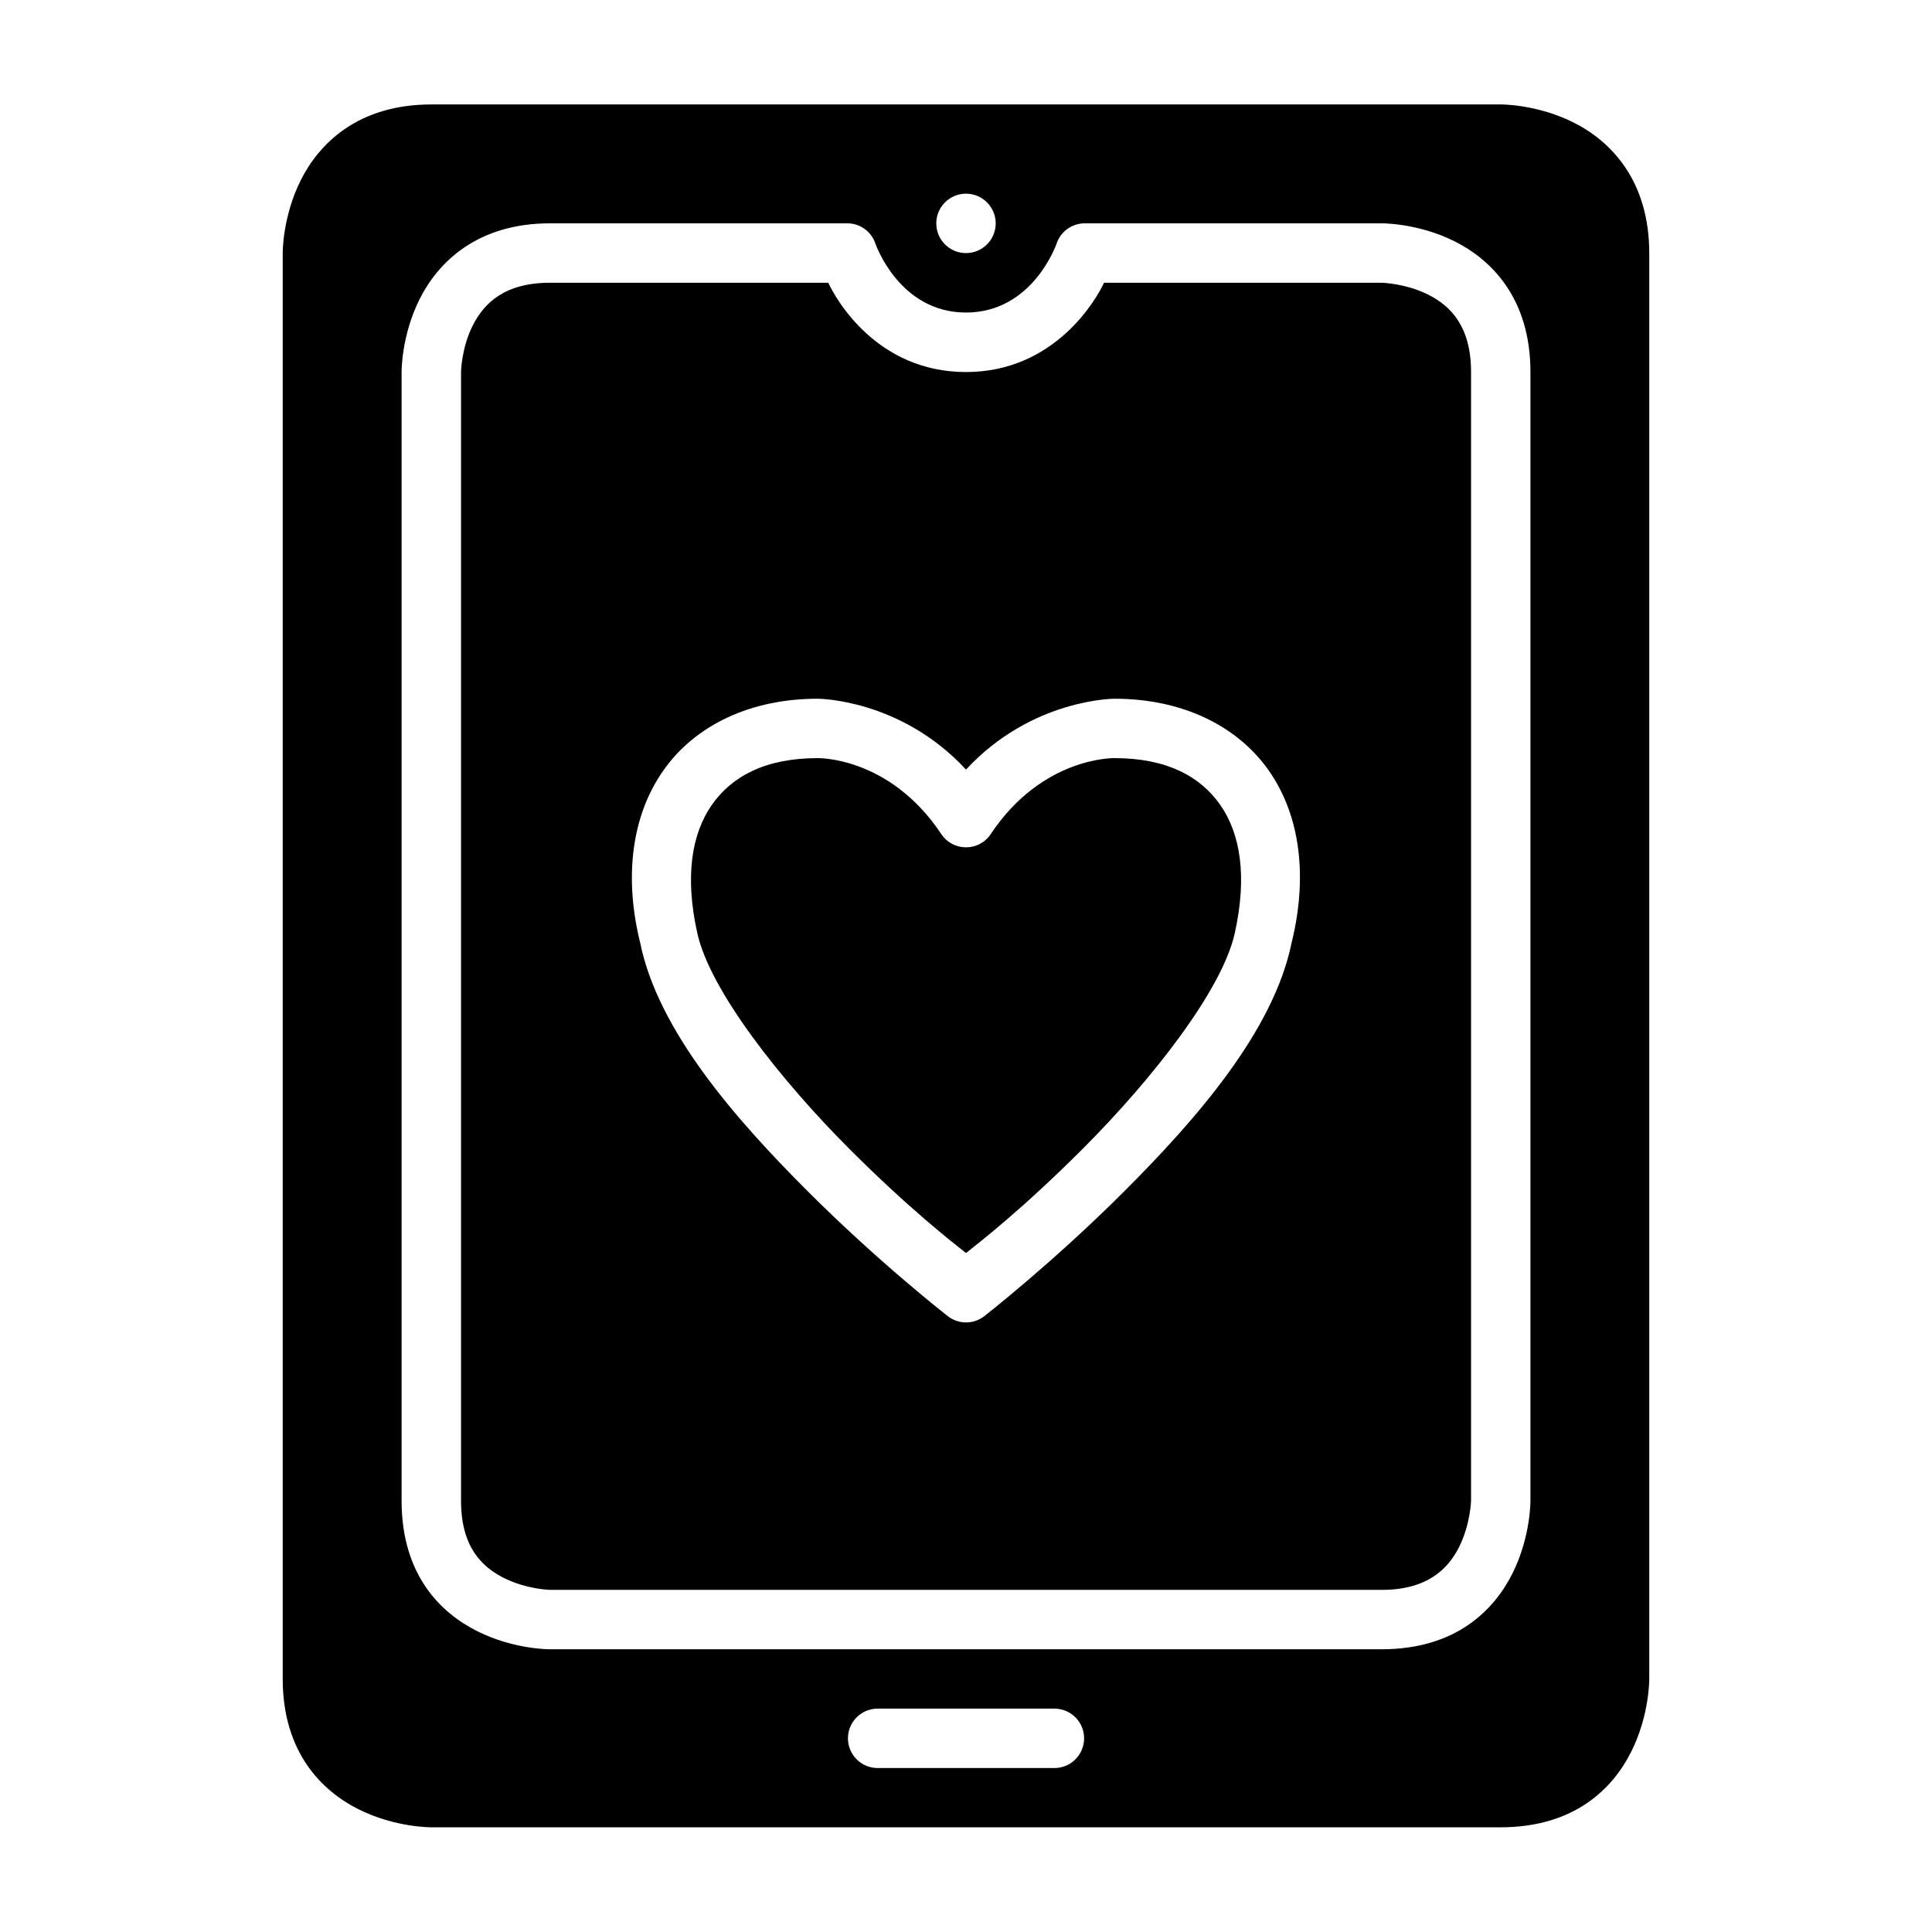
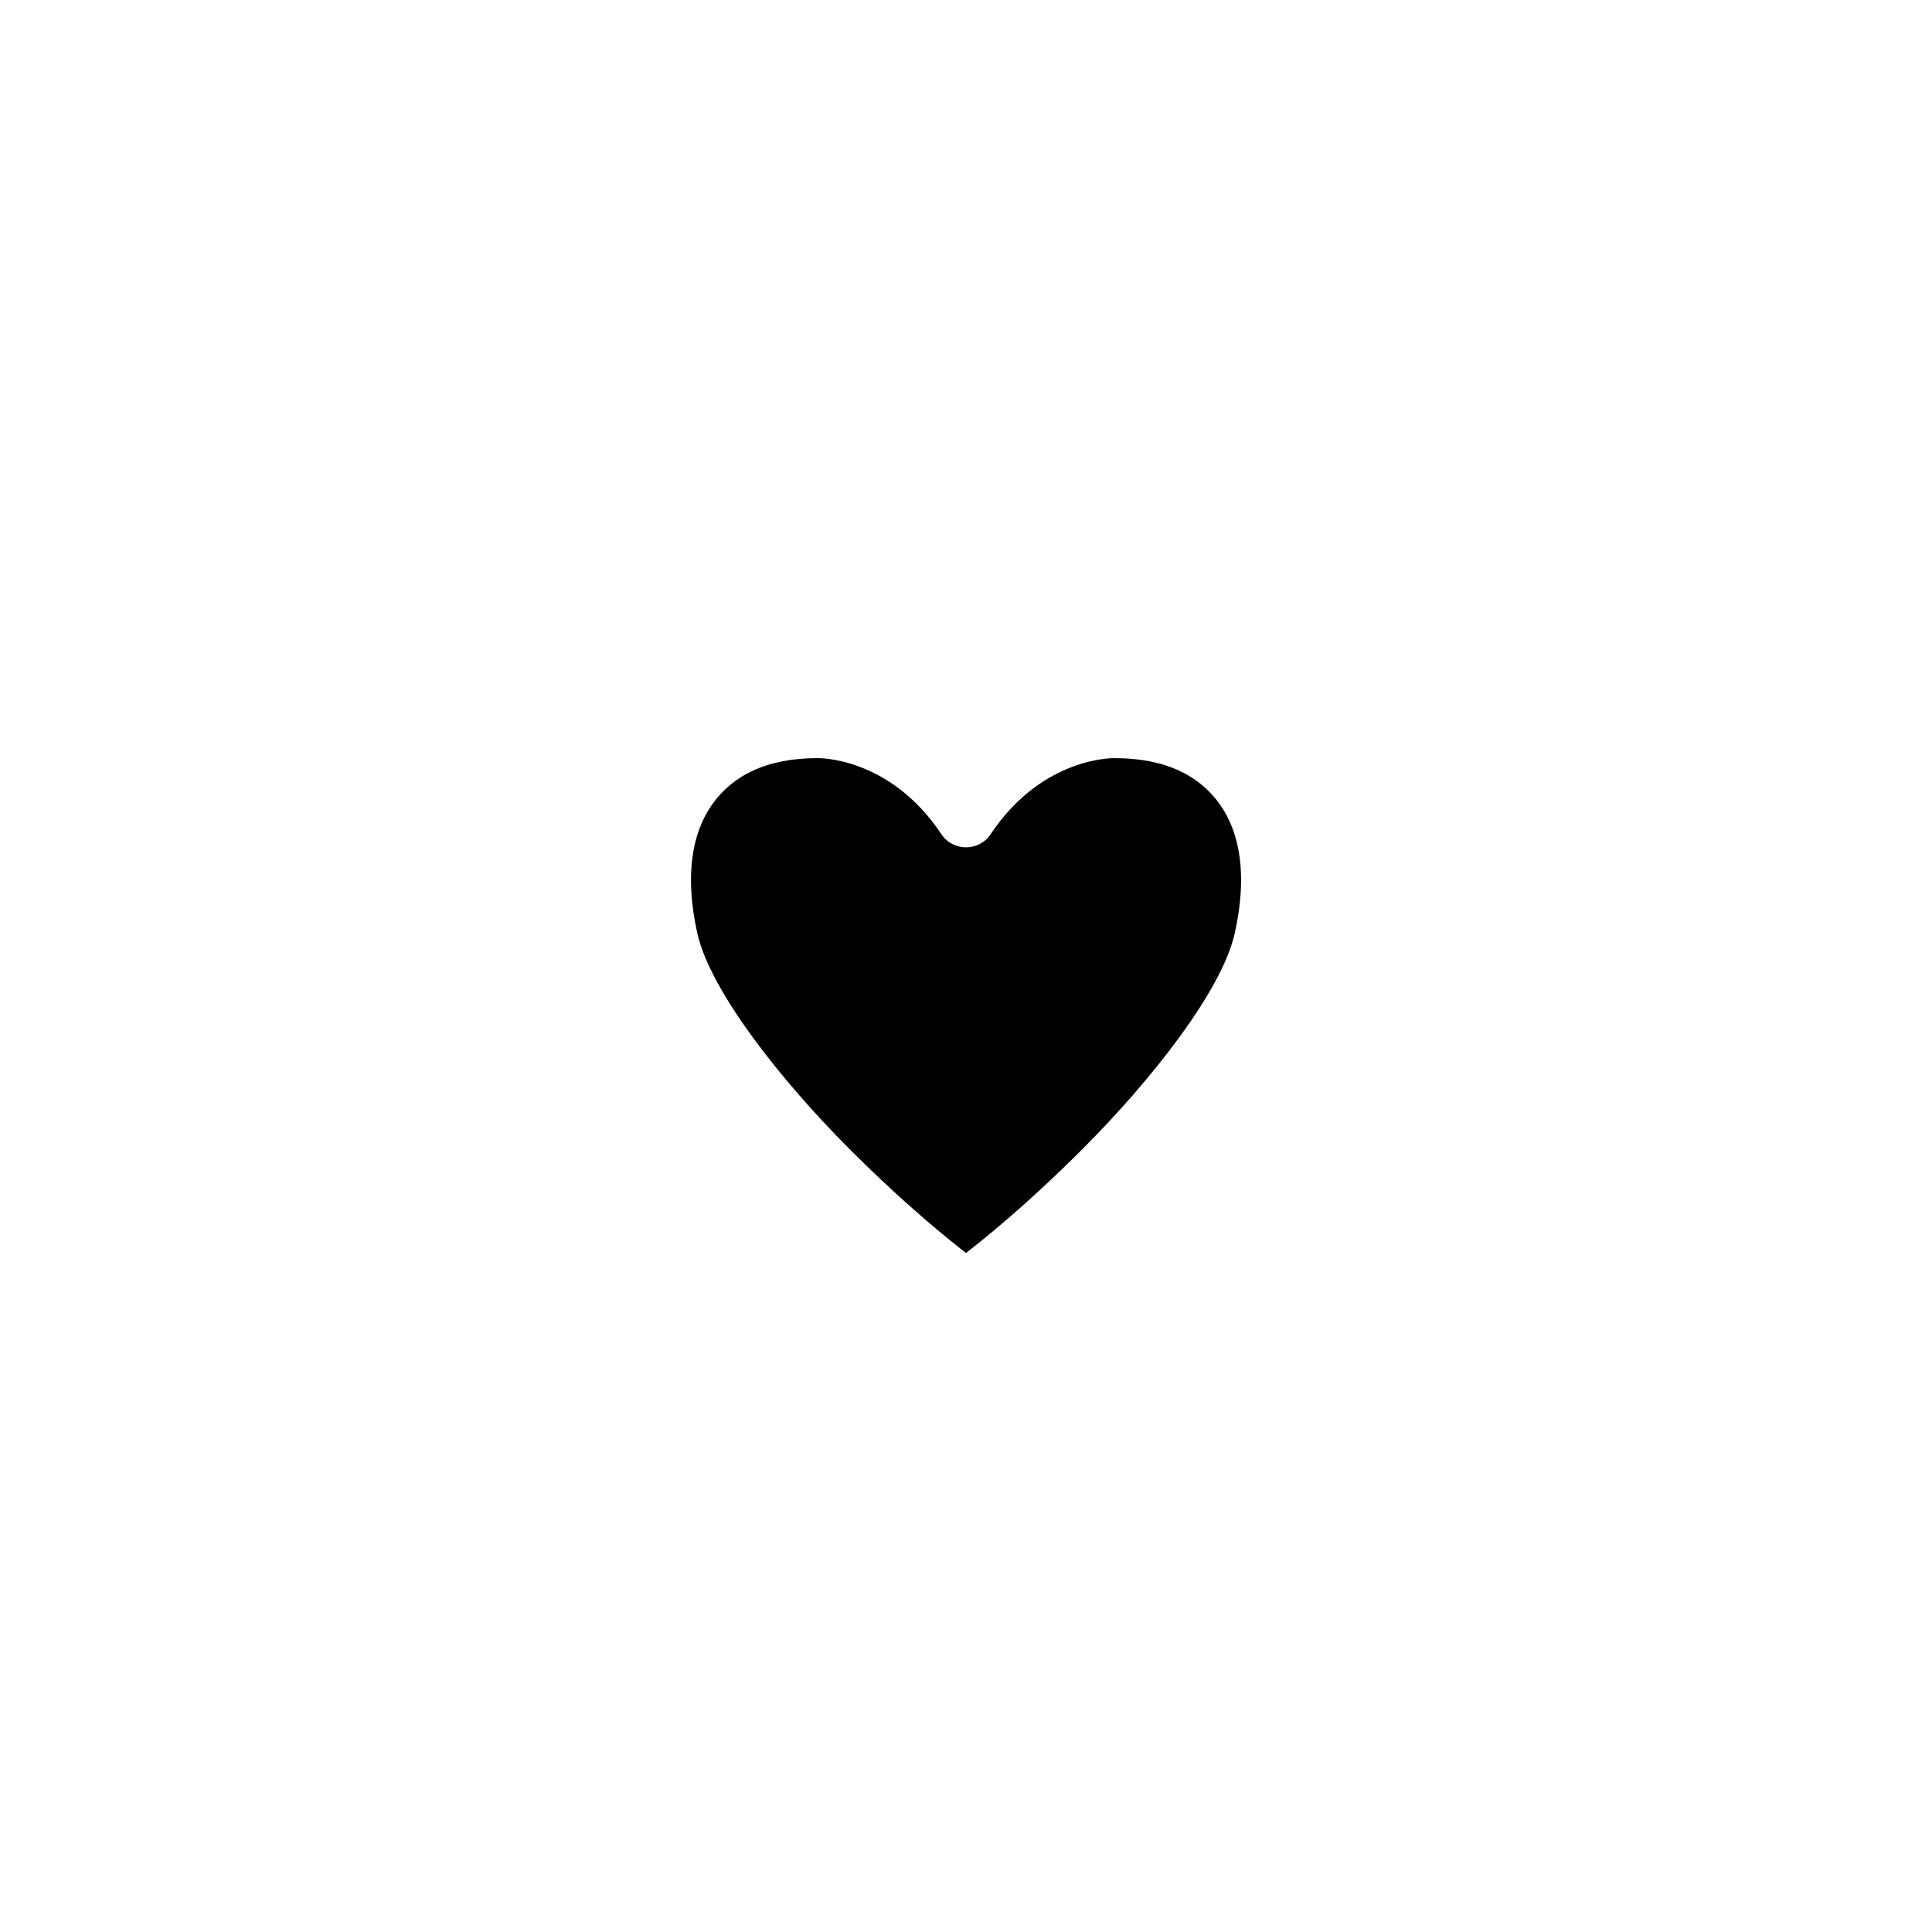
<svg xmlns="http://www.w3.org/2000/svg" fill="#000000" width="800px" height="800px" version="1.1" viewBox="144 144 512 512">
  <g>
-     <path d="m258.33 171.68c-19.473 0-29.766 10.359-34.641 20.109s-4.766 19.297-4.766 19.297v377.82c0 19.477 10.363 29.707 20.113 34.578 9.746 4.875 19.293 4.769 19.293 4.769h283.35c19.598 0 29.75-10.301 34.625-20.051s4.766-19.297 4.766-19.297v-377.82c0-19.414-10.344-29.766-20.094-34.641s-19.297-4.766-19.297-4.766zm141.67 23.645c4.348 0 7.871 3.527 7.871 7.875 0 4.348-3.523 7.871-7.871 7.871s-7.875-3.523-7.875-7.871c0-4.348 3.527-7.875 7.875-7.875zm-110.24 7.859h78.754c3.402-0.012 6.418 2.164 7.488 5.394 0 0 6.246 18.25 24 18.25 17.75 0 24-18.25 24-18.25 1.066-3.231 4.098-5.406 7.504-5.394h78.672s9.547-0.109 19.297 4.766 20.109 15.102 20.109 34.641v299.09s0.109 9.547-4.766 19.297-15.043 20.094-34.641 20.094h-220.42s-9.484 0.109-19.234-4.766c-9.746-4.875-20.094-14.902-20.094-34.625v-299.09s-0.109-9.547 4.766-19.297 15.211-20.109 34.562-20.109zm86.656 393.62h47.184c4.281 0.094 7.699 3.59 7.699 7.871s-3.418 7.777-7.699 7.871h-47.184c-4.281-0.094-7.699-3.59-7.699-7.871s3.418-7.777 7.699-7.871z" />
-     <path d="m289.76 218.93c-12.012 0-17.512 5.398-20.508 11.395-2.996 5.992-3.074 12.27-3.074 12.27v299.09c0 12.137 5.398 17.512 11.391 20.512 5.996 2.996 12.191 3.137 12.191 3.137h220.42c11.895 0 17.512-5.398 20.512-11.395 2.996-5.996 3.152-12.254 3.152-12.254v-299.09c0-12.074-5.398-17.531-11.395-20.527-5.996-2.996-12.27-3.137-12.27-3.137h-73.602c-2.016 4.379-13.043 23.664-36.574 23.664-23.523 0-34.414-19.133-36.5-23.664zm70.91 110.24s21.914-0.031 39.332 18.773c17.418-18.805 39.344-18.773 39.344-18.773 17.711 0 32.449 6.977 40.914 19.066 8.418 12.027 10.301 28.266 6.039 45.555-4.742 23.395-25.293 46.852-44.34 65.898-19.086 19.086-37.129 33.117-37.129 33.117-2.84 2.203-6.805 2.203-9.641 0 0 0-18.062-14.031-37.148-33.117-19.035-19.035-39.629-42.457-44.387-65.836-4.285-17.316-2.328-33.57 6.106-45.617 8.461-12.09 23.199-19.066 40.91-19.066z" />
    <path d="m360.67 344.91c-13.777 0-22.699 4.789-28.012 12.375-5.312 7.59-7.242 18.859-3.859 34.039 3.383 15.184 22.039 38.891 40.344 57.195 15.832 15.832 27.059 24.531 30.859 27.551 3.801-3.023 15.027-11.719 30.859-27.551 18.305-18.305 36.977-42.012 40.359-57.195 3.383-15.184 1.453-26.449-3.859-34.039s-14.238-12.375-28.012-12.375c0 0-19.051-0.484-32.781 20.109-3.113 4.707-10.016 4.707-13.129 0-13.73-20.594-32.766-20.109-32.766-20.109z" />
  </g>
</svg>